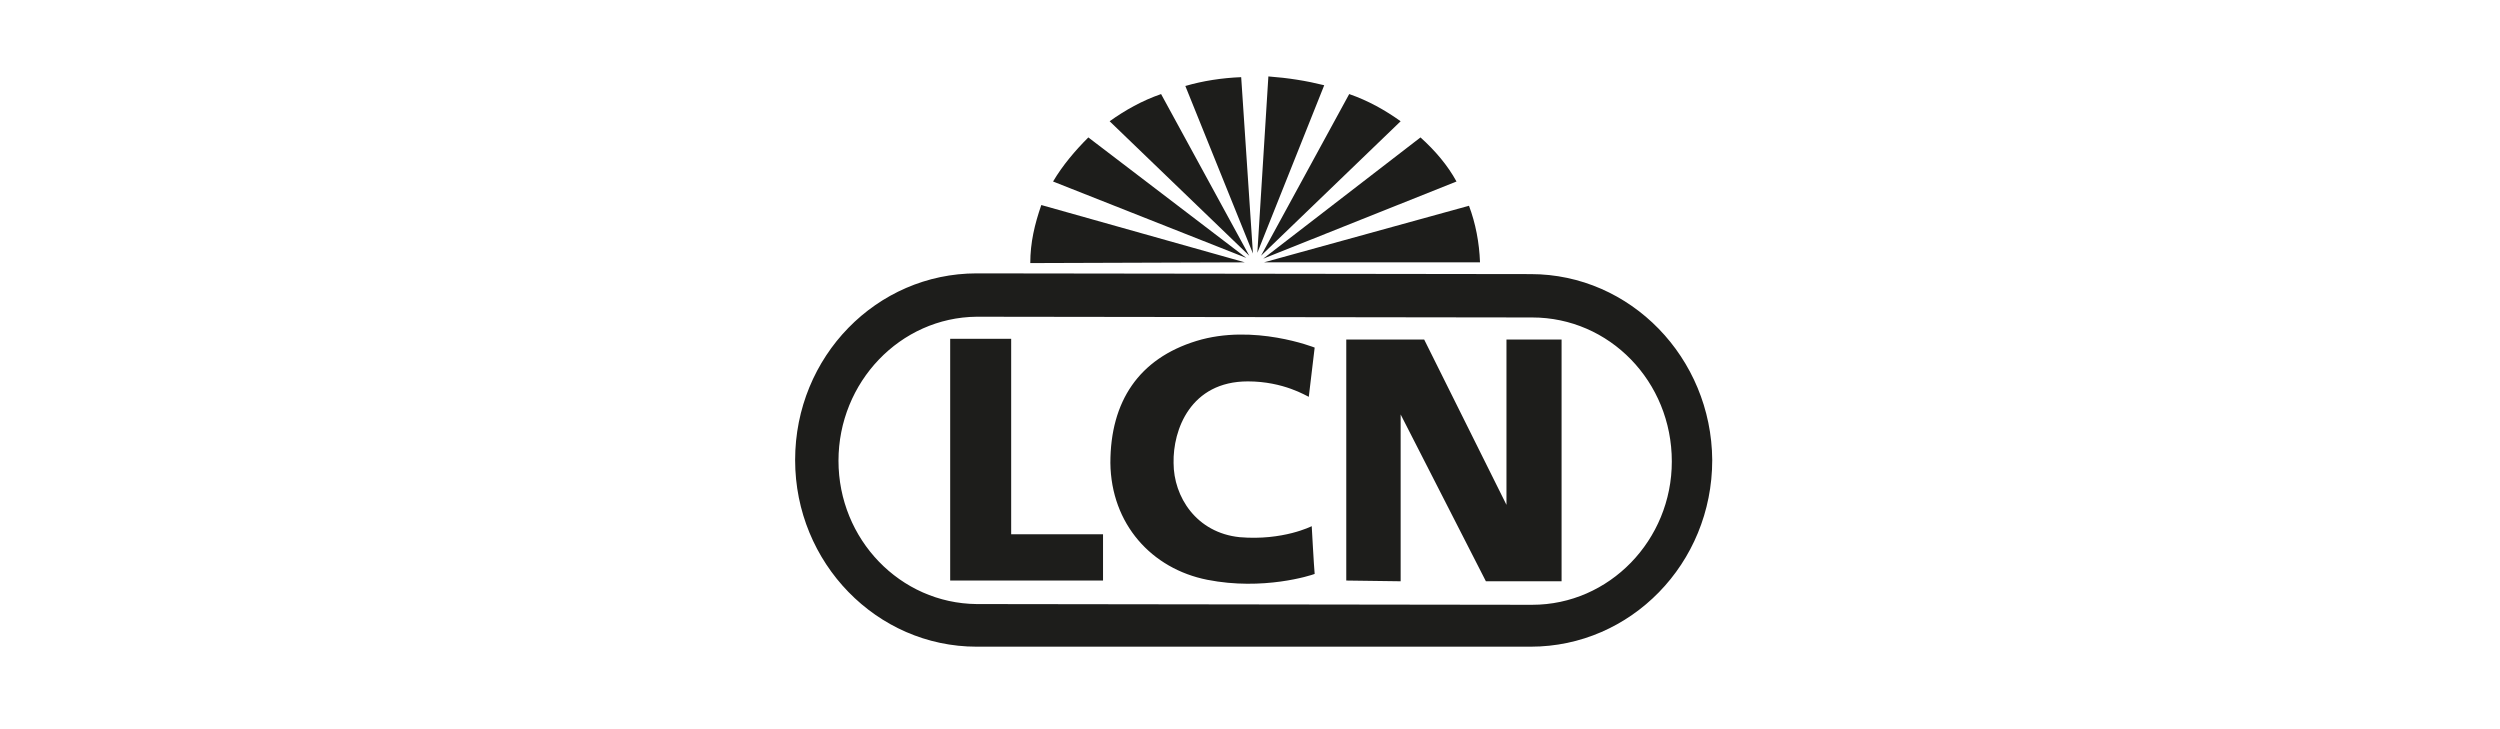
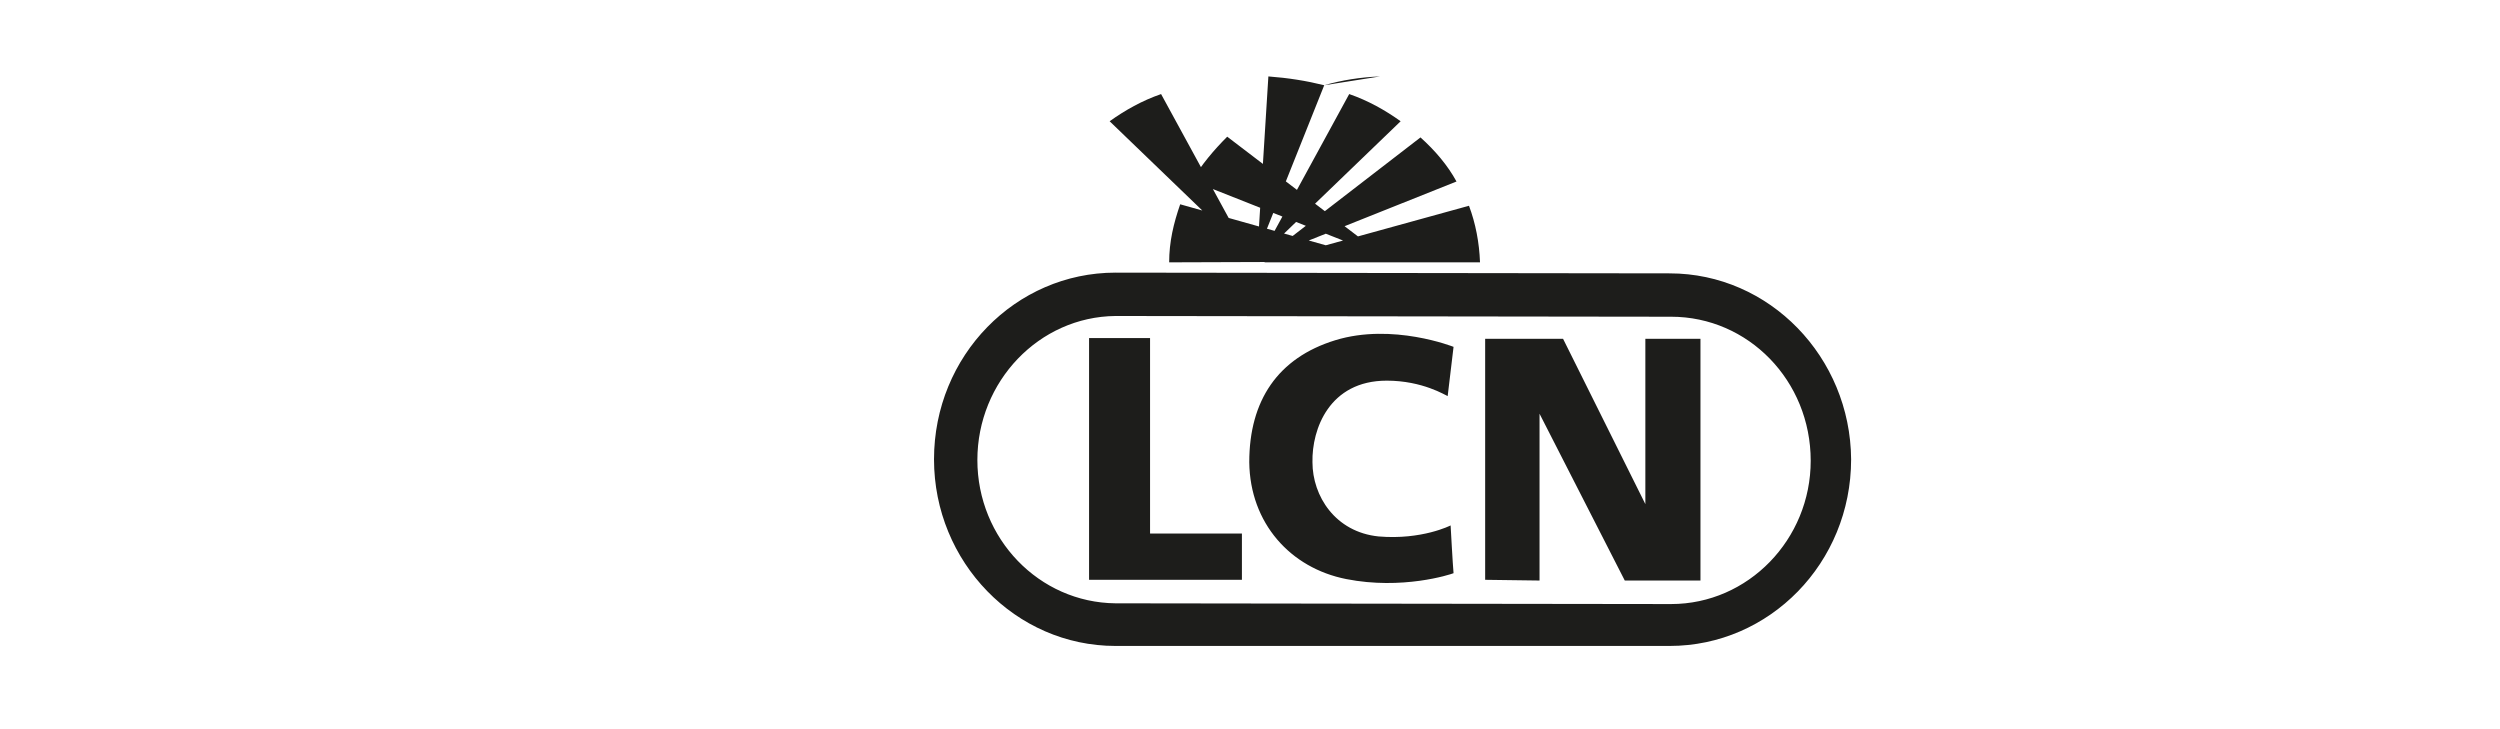
<svg xmlns="http://www.w3.org/2000/svg" viewBox="5587.8 1069 340.2 99.2">
-   <path d="m5738.8 1085.5c2.1-1.5 4.4-2.8 7-3.7l12 22zm50.4 19.2h-29.4l27.9-7.7c.9 2.4 1.4 5 1.5 7.7m-3.2-11-26.3 10.5 21.4-16.5c2 1.8 3.7 3.8 4.9 6m-7.6-8.2-19 18.3 12-22c2.6.9 4.9 2.2 7 3.7m-10.4-4.9-9.1 22.8 1.5-24c2.7.2 5.2.6 7.6 1.2m-11.3-1.1 1.6 24-9.2-22.8c2.4-.7 5-1.1 7.6-1.2m-20.8 8.2 21.5 16.4-26.3-10.4c1.3-2.2 3-4.2 4.8-6m-6.4 9.2 27.7 7.8-29.2.1c0-2.8.6-5.3 1.5-7.9m66.6 9.4-75.4-.1c-13.6 0-24.7 11.3-24.7 25.4 0 14 11.1 25.4 24.7 25.4h75.4c13.6 0 24.7-11.3 24.7-25.4-.1-13.9-11.1-25.3-24.7-25.3m.2 45c-.1 0-.2 0-.3 0l-75.3-.1c-10.4-.1-18.8-8.8-18.8-19.5s8.4-19.5 18.8-19.6l75.3.1h.3c10.5 0 19 8.7 19 19.6 0 10.7-8.5 19.5-19 19.5m-79.2-3.3h20.8v-6.3h-12.5v-26.6h-8.3zm53.9 0v-32.8h10.6l11.2 22.5v-22.5h7.5v32.9h-10.3l-11.6-22.7v22.7zm-13.4-27.1c-7.8 0-10.2 6.6-10.1 11.1 0 4.6 3.1 9.5 9 10.1 5.9.5 9.8-1.5 9.8-1.5s.3 5.5.4 6.5c-.5.2-7 2.3-14.6.8s-13.1-7.6-13.2-15.9c0-8.4 3.9-14.2 11.7-16.6s16.1.9 16.1.9l-.8 6.7c-.3-.1-3.4-2.1-8.3-2.1" fill="#1d1d1b" />
+   <path d="m5738.8 1085.5c2.1-1.5 4.4-2.8 7-3.7l12 22zm50.4 19.2h-29.4l27.9-7.7c.9 2.4 1.4 5 1.5 7.7m-3.2-11-26.3 10.5 21.4-16.5c2 1.8 3.7 3.8 4.9 6m-7.6-8.2-19 18.3 12-22c2.6.9 4.9 2.2 7 3.7m-10.4-4.9-9.1 22.8 1.5-24c2.7.2 5.2.6 7.6 1.2c2.4-.7 5-1.1 7.6-1.2m-20.8 8.2 21.5 16.4-26.3-10.4c1.3-2.2 3-4.2 4.8-6m-6.4 9.2 27.7 7.8-29.2.1c0-2.8.6-5.3 1.5-7.9m66.6 9.4-75.4-.1c-13.6 0-24.7 11.3-24.7 25.4 0 14 11.1 25.4 24.7 25.4h75.4c13.6 0 24.7-11.3 24.7-25.4-.1-13.9-11.1-25.3-24.7-25.3m.2 45c-.1 0-.2 0-.3 0l-75.3-.1c-10.4-.1-18.8-8.8-18.8-19.5s8.4-19.5 18.8-19.6l75.3.1h.3c10.5 0 19 8.7 19 19.6 0 10.7-8.5 19.5-19 19.5m-79.2-3.3h20.8v-6.3h-12.5v-26.6h-8.3zm53.9 0v-32.8h10.6l11.2 22.5v-22.5h7.5v32.9h-10.3l-11.6-22.7v22.7zm-13.4-27.1c-7.8 0-10.2 6.6-10.1 11.1 0 4.6 3.1 9.5 9 10.1 5.9.5 9.8-1.5 9.8-1.5s.3 5.5.4 6.5c-.5.2-7 2.3-14.6.8s-13.1-7.6-13.2-15.9c0-8.4 3.9-14.2 11.7-16.6s16.1.9 16.1.9l-.8 6.7c-.3-.1-3.4-2.1-8.3-2.1" fill="#1d1d1b" />
</svg>